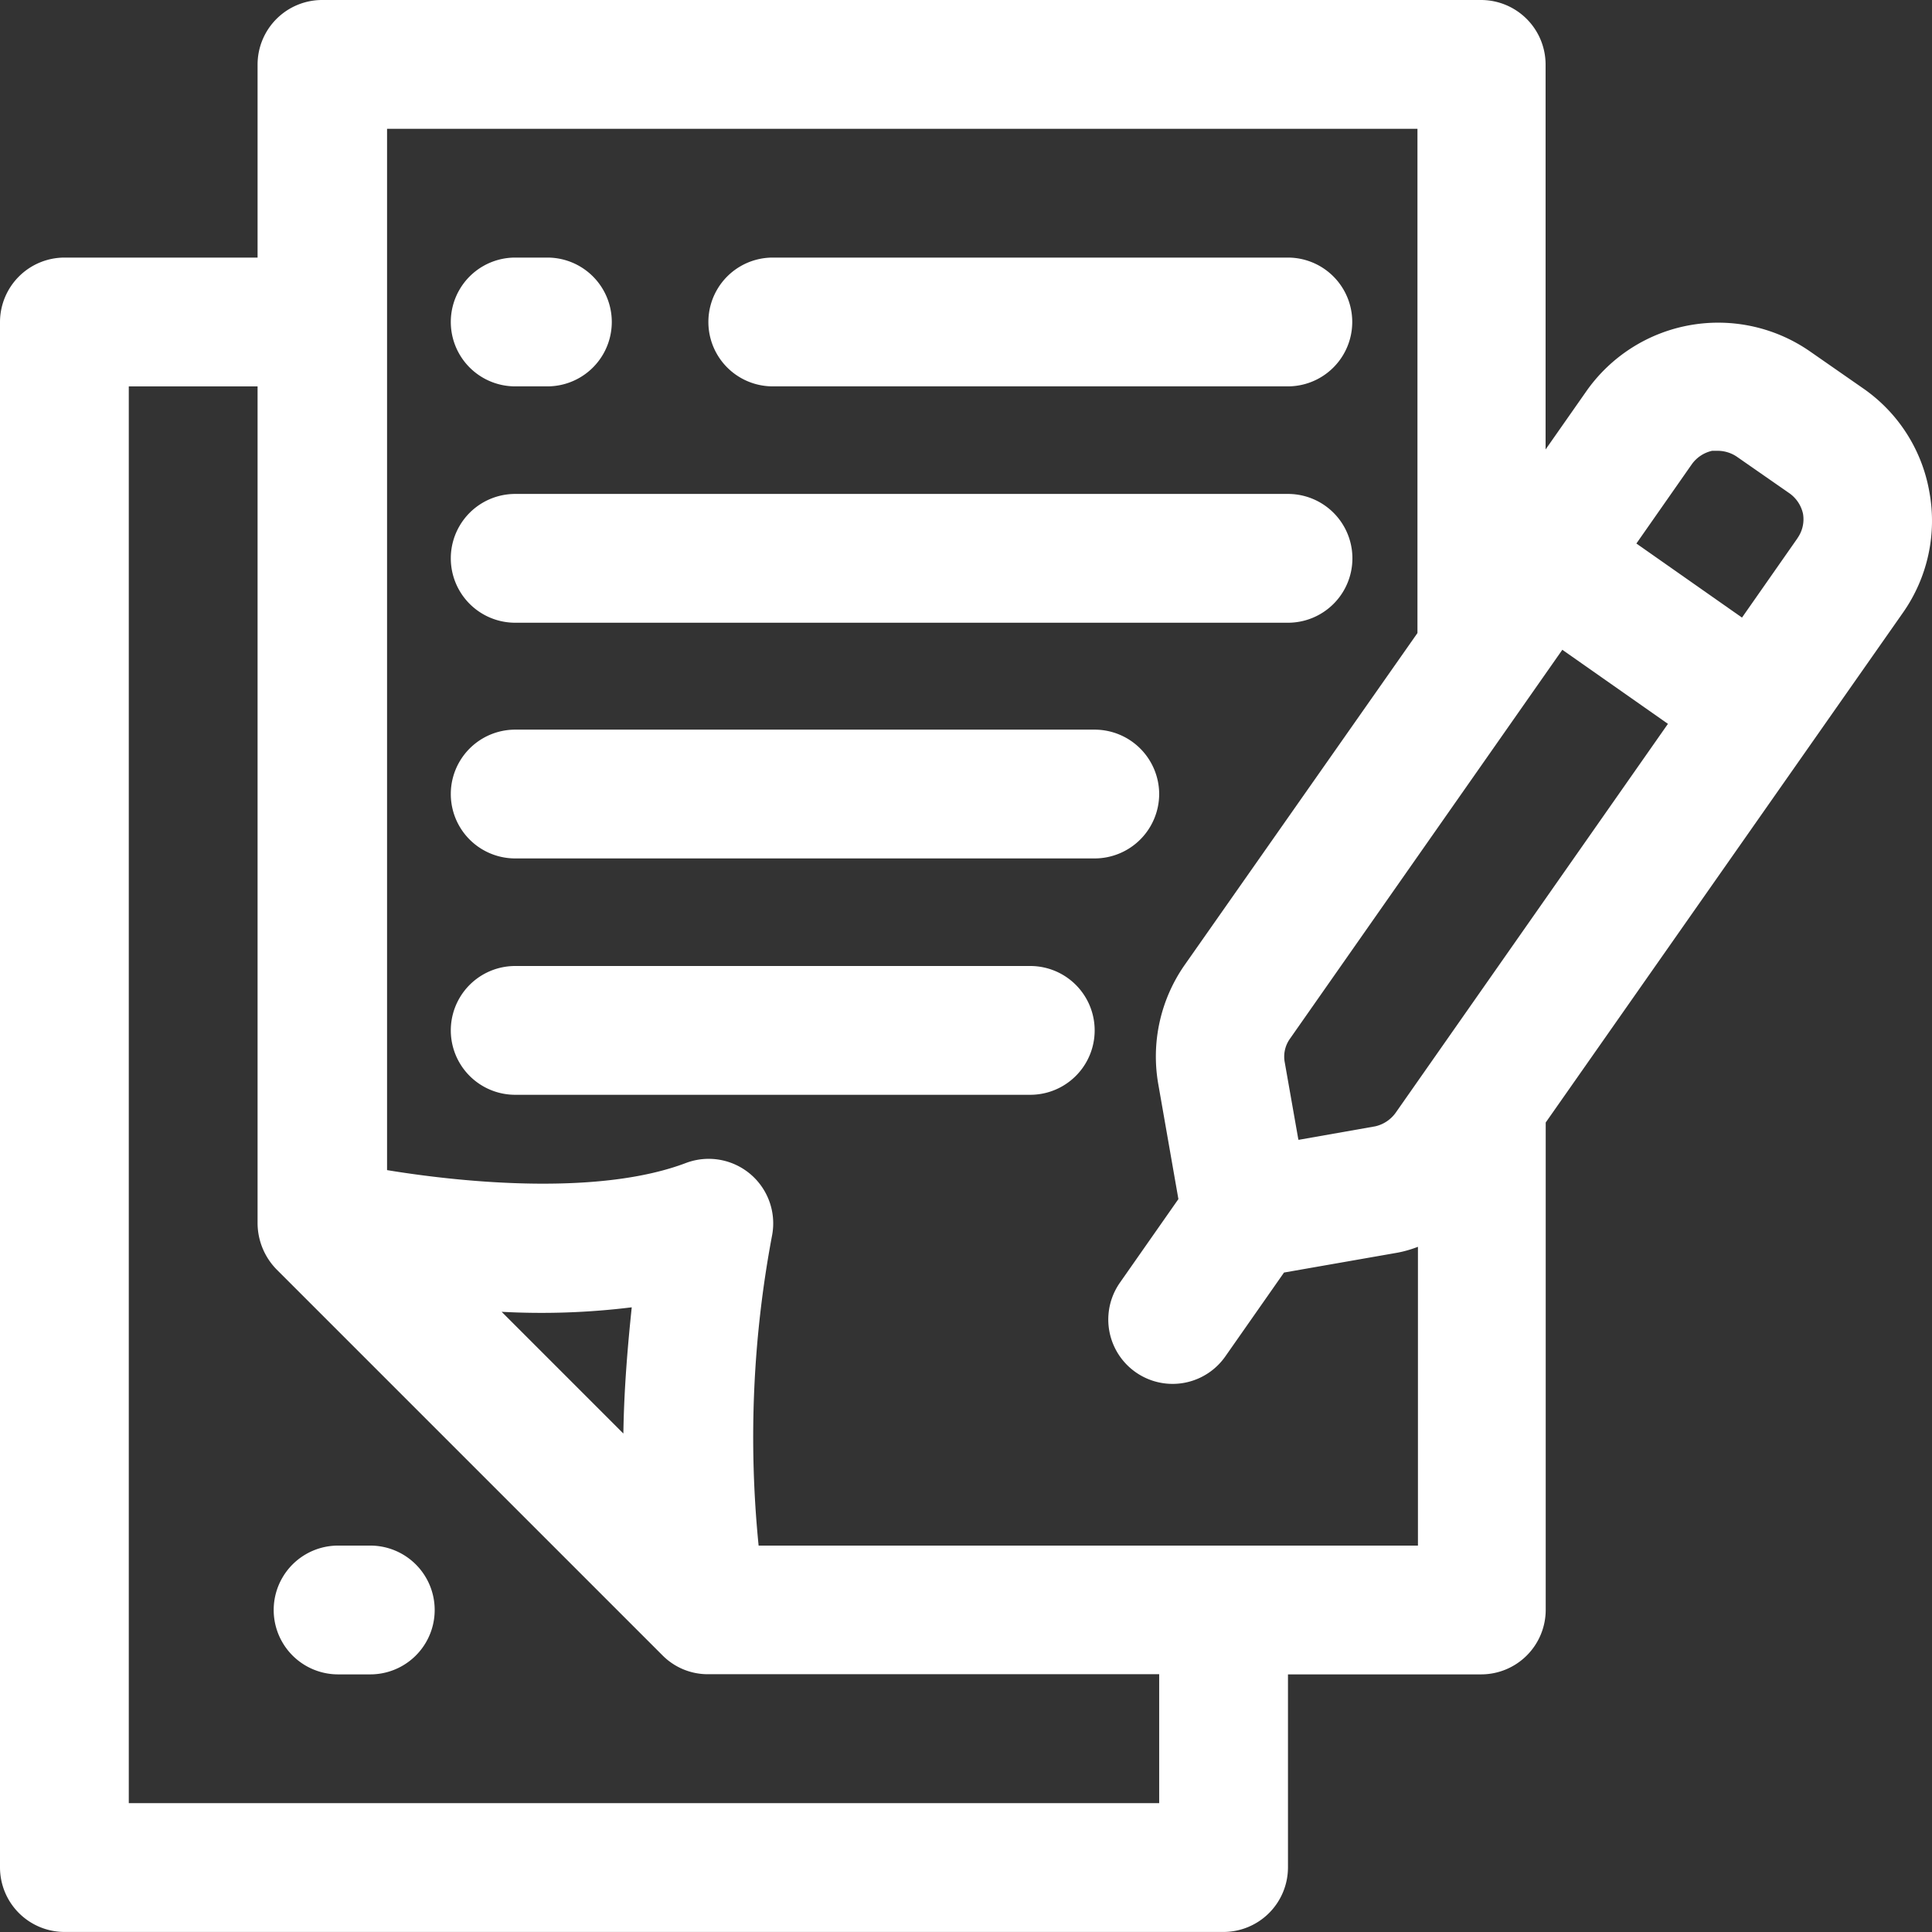
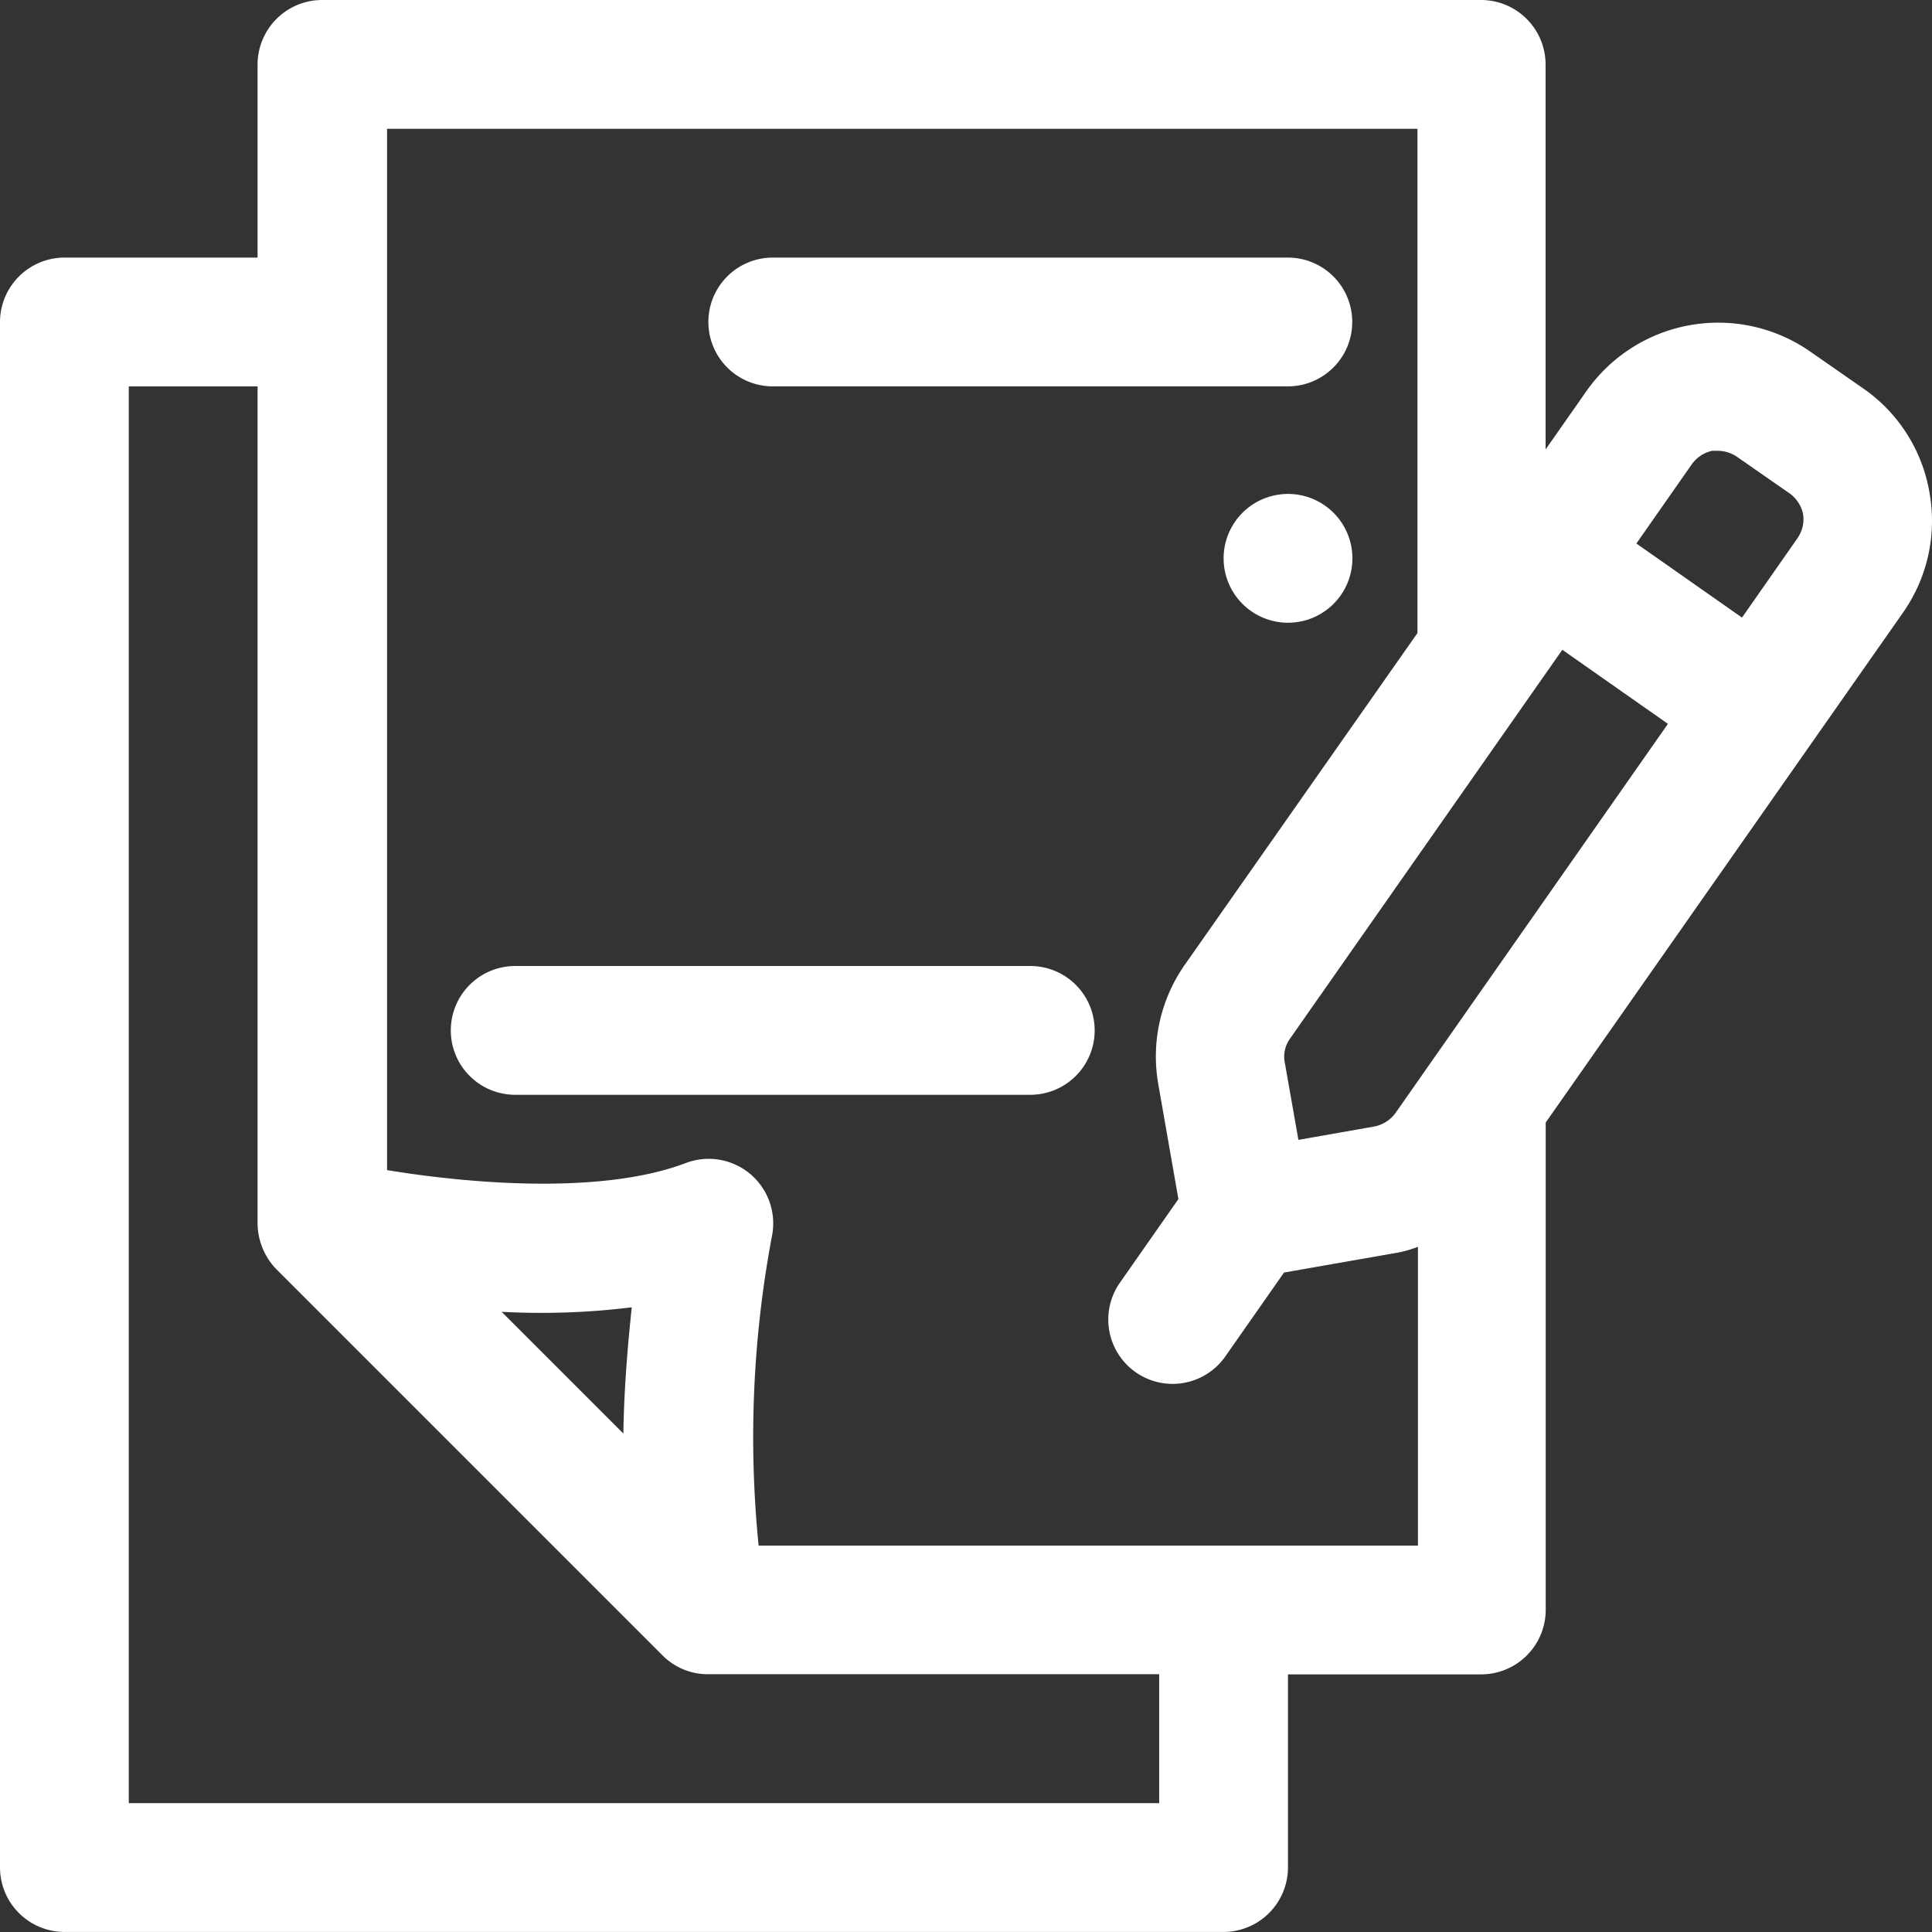
<svg xmlns="http://www.w3.org/2000/svg" width="47.344" height="47.344" viewBox="0 0 47.344 47.344">
  <rect x="0" y="0" width="47.344" height="47.344" fill="#333333" stroke="none" />
  <g id="test" transform="translate(-1 -1)">
-     <path id="Path_38627" data-name="Path 38627" d="M7.617,25H6.828a1.578,1.578,0,1,0,0,3.156h.789a1.578,1.578,0,0,0,0-3.156Z" transform="translate(2.457 13.875)" fill="#fff" />
    <path id="Path_38628" data-name="Path 38628" d="M48.28,13.057a3.9,3.9,0,0,0-1.625-2.541l-1.294-.9a3.946,3.946,0,0,0-5.492.978l-.994,1.42V2.578A1.583,1.583,0,0,0,37.3,1H8.891A1.583,1.583,0,0,0,7.312,2.578V7.312H2.578A1.583,1.583,0,0,0,1,8.891V46.765a1.583,1.583,0,0,0,1.578,1.578H30.984a1.583,1.583,0,0,0,1.578-1.578V42.031H37.3a1.583,1.583,0,0,0,1.578-1.578V28.507l8.759-12.5A3.917,3.917,0,0,0,48.28,13.057ZM32.815,28.917l-.331-1.878a.755.755,0,0,1,.126-.584l6.675-9.532,2.588,1.815L35.2,28.27a.845.845,0,0,1-.5.331l-1.878.331ZM16.276,36.129l-2.983-2.983a18.057,18.057,0,0,0,3.188-.11C16.387,33.935,16.292,35.008,16.276,36.129Zm13.13,9.058H4.156V10.469H7.312V30.984A1.63,1.63,0,0,0,7.77,32.1l9.469,9.469a1.562,1.562,0,0,0,1.12.458H29.406ZM19.59,38.875a26.655,26.655,0,0,1,.331-7.607A1.581,1.581,0,0,0,17.807,29.5c-2.083.789-5.334.5-7.322.174V4.156h25.25V16.513l-5.7,8.127a3.917,3.917,0,0,0-.647,2.951l.489,2.793-1.436,2.052a1.576,1.576,0,1,0,2.588,1.8l1.436-2.052,2.793-.489h0a2.859,2.859,0,0,0,.489-.142v7.322H19.622ZM45.045,14.193l-1.357,1.941L41.1,14.319l1.357-1.941a.835.835,0,0,1,.5-.331H43.1a.842.842,0,0,1,.458.142l1.294.9a.835.835,0,0,1,.331.5.8.8,0,0,1-.126.584Z" fill="#fff" />
    <path id="Path_38629" data-name="Path 38629" d="M13.578,8.156H26.2A1.578,1.578,0,1,0,26.2,5H13.578a1.578,1.578,0,1,0,0,3.156Z" transform="translate(6.359 2.312)" fill="#fff" />
-     <path id="Path_38630" data-name="Path 38630" d="M9.578,8.156h.789a1.578,1.578,0,0,0,0-3.156H9.578a1.578,1.578,0,1,0,0,3.156Z" transform="translate(4.047 2.312)" fill="#fff" />
-     <path id="Path_38631" data-name="Path 38631" d="M9.578,11.826H28.516a1.578,1.578,0,1,0,0-3.156H9.578a1.578,1.578,0,1,0,0,3.156Z" transform="translate(4.047 4.434)" fill="#fff" />
-     <path id="Path_38632" data-name="Path 38632" d="M25.359,13.908a1.583,1.583,0,0,0-1.578-1.578H9.578a1.578,1.578,0,1,0,0,3.156h14.2A1.583,1.583,0,0,0,25.359,13.908Z" transform="translate(4.047 6.55)" fill="#fff" />
+     <path id="Path_38631" data-name="Path 38631" d="M9.578,11.826H28.516a1.578,1.578,0,1,0,0-3.156a1.578,1.578,0,1,0,0,3.156Z" transform="translate(4.047 4.434)" fill="#fff" />
    <path id="Path_38633" data-name="Path 38633" d="M22.2,16H9.578a1.578,1.578,0,0,0,0,3.156H22.2A1.578,1.578,0,0,0,22.2,16Z" transform="translate(4.047 8.672)" fill="#fff" />
  </g>
</svg>